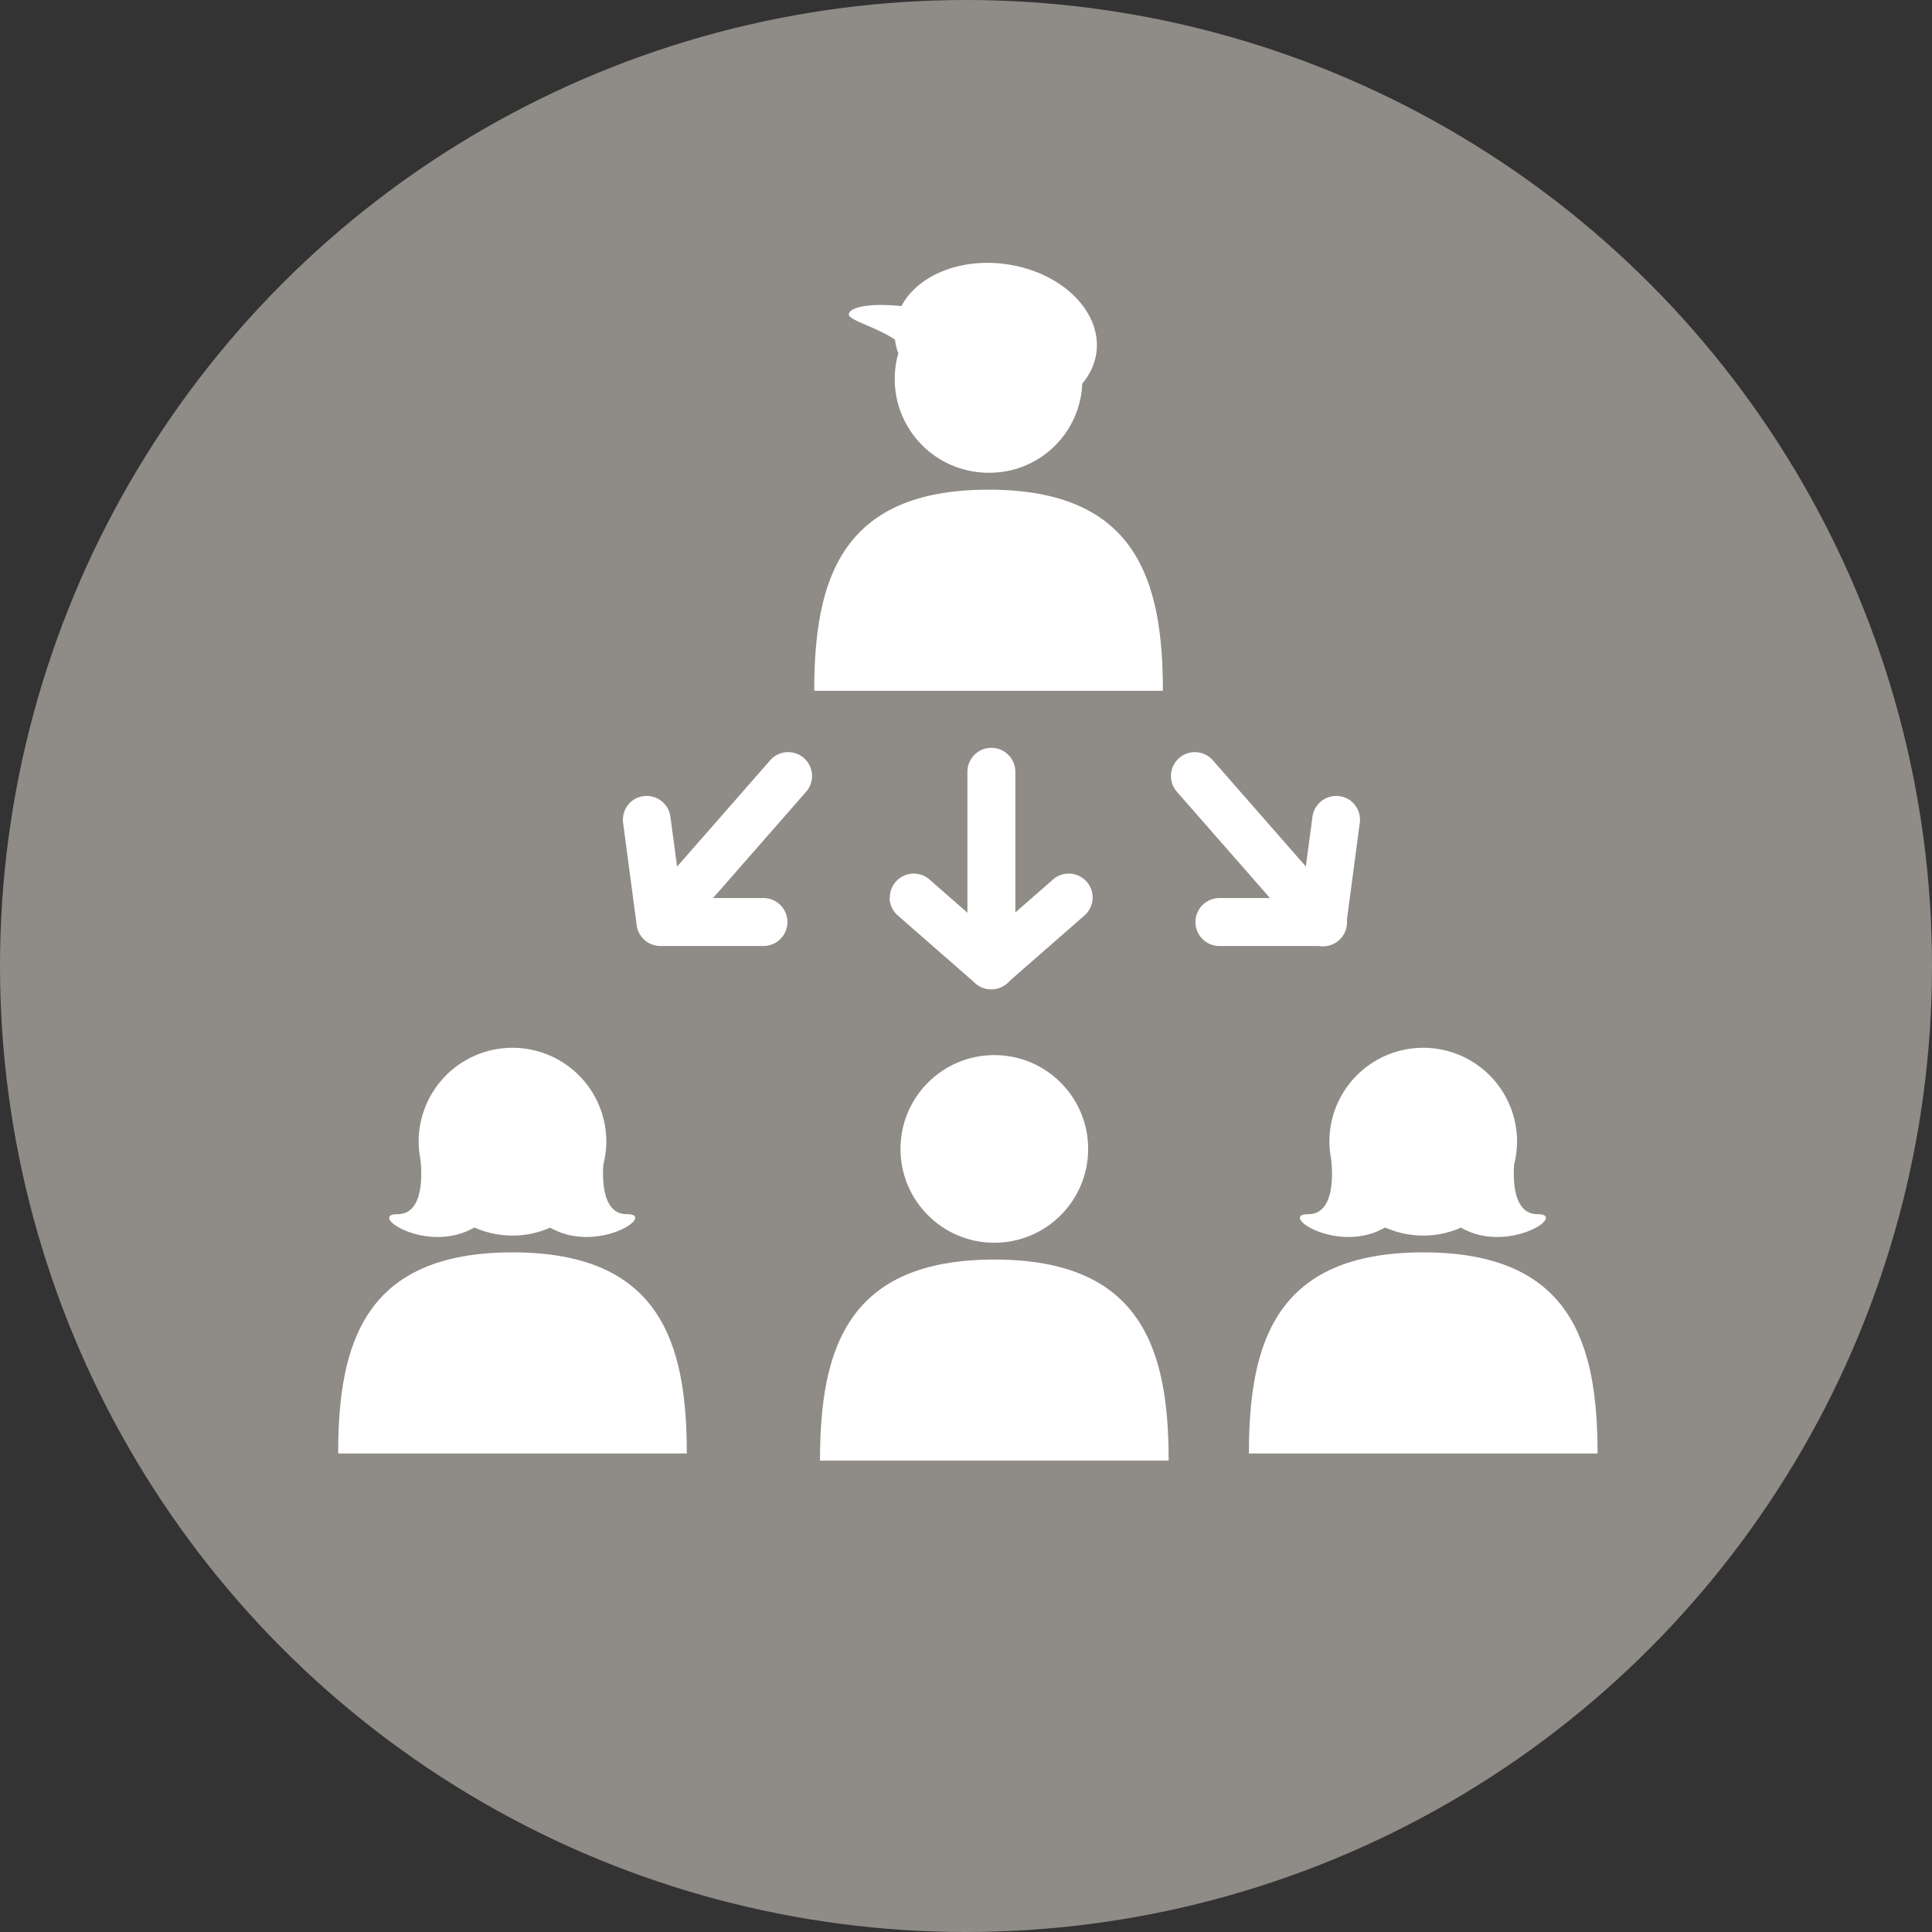
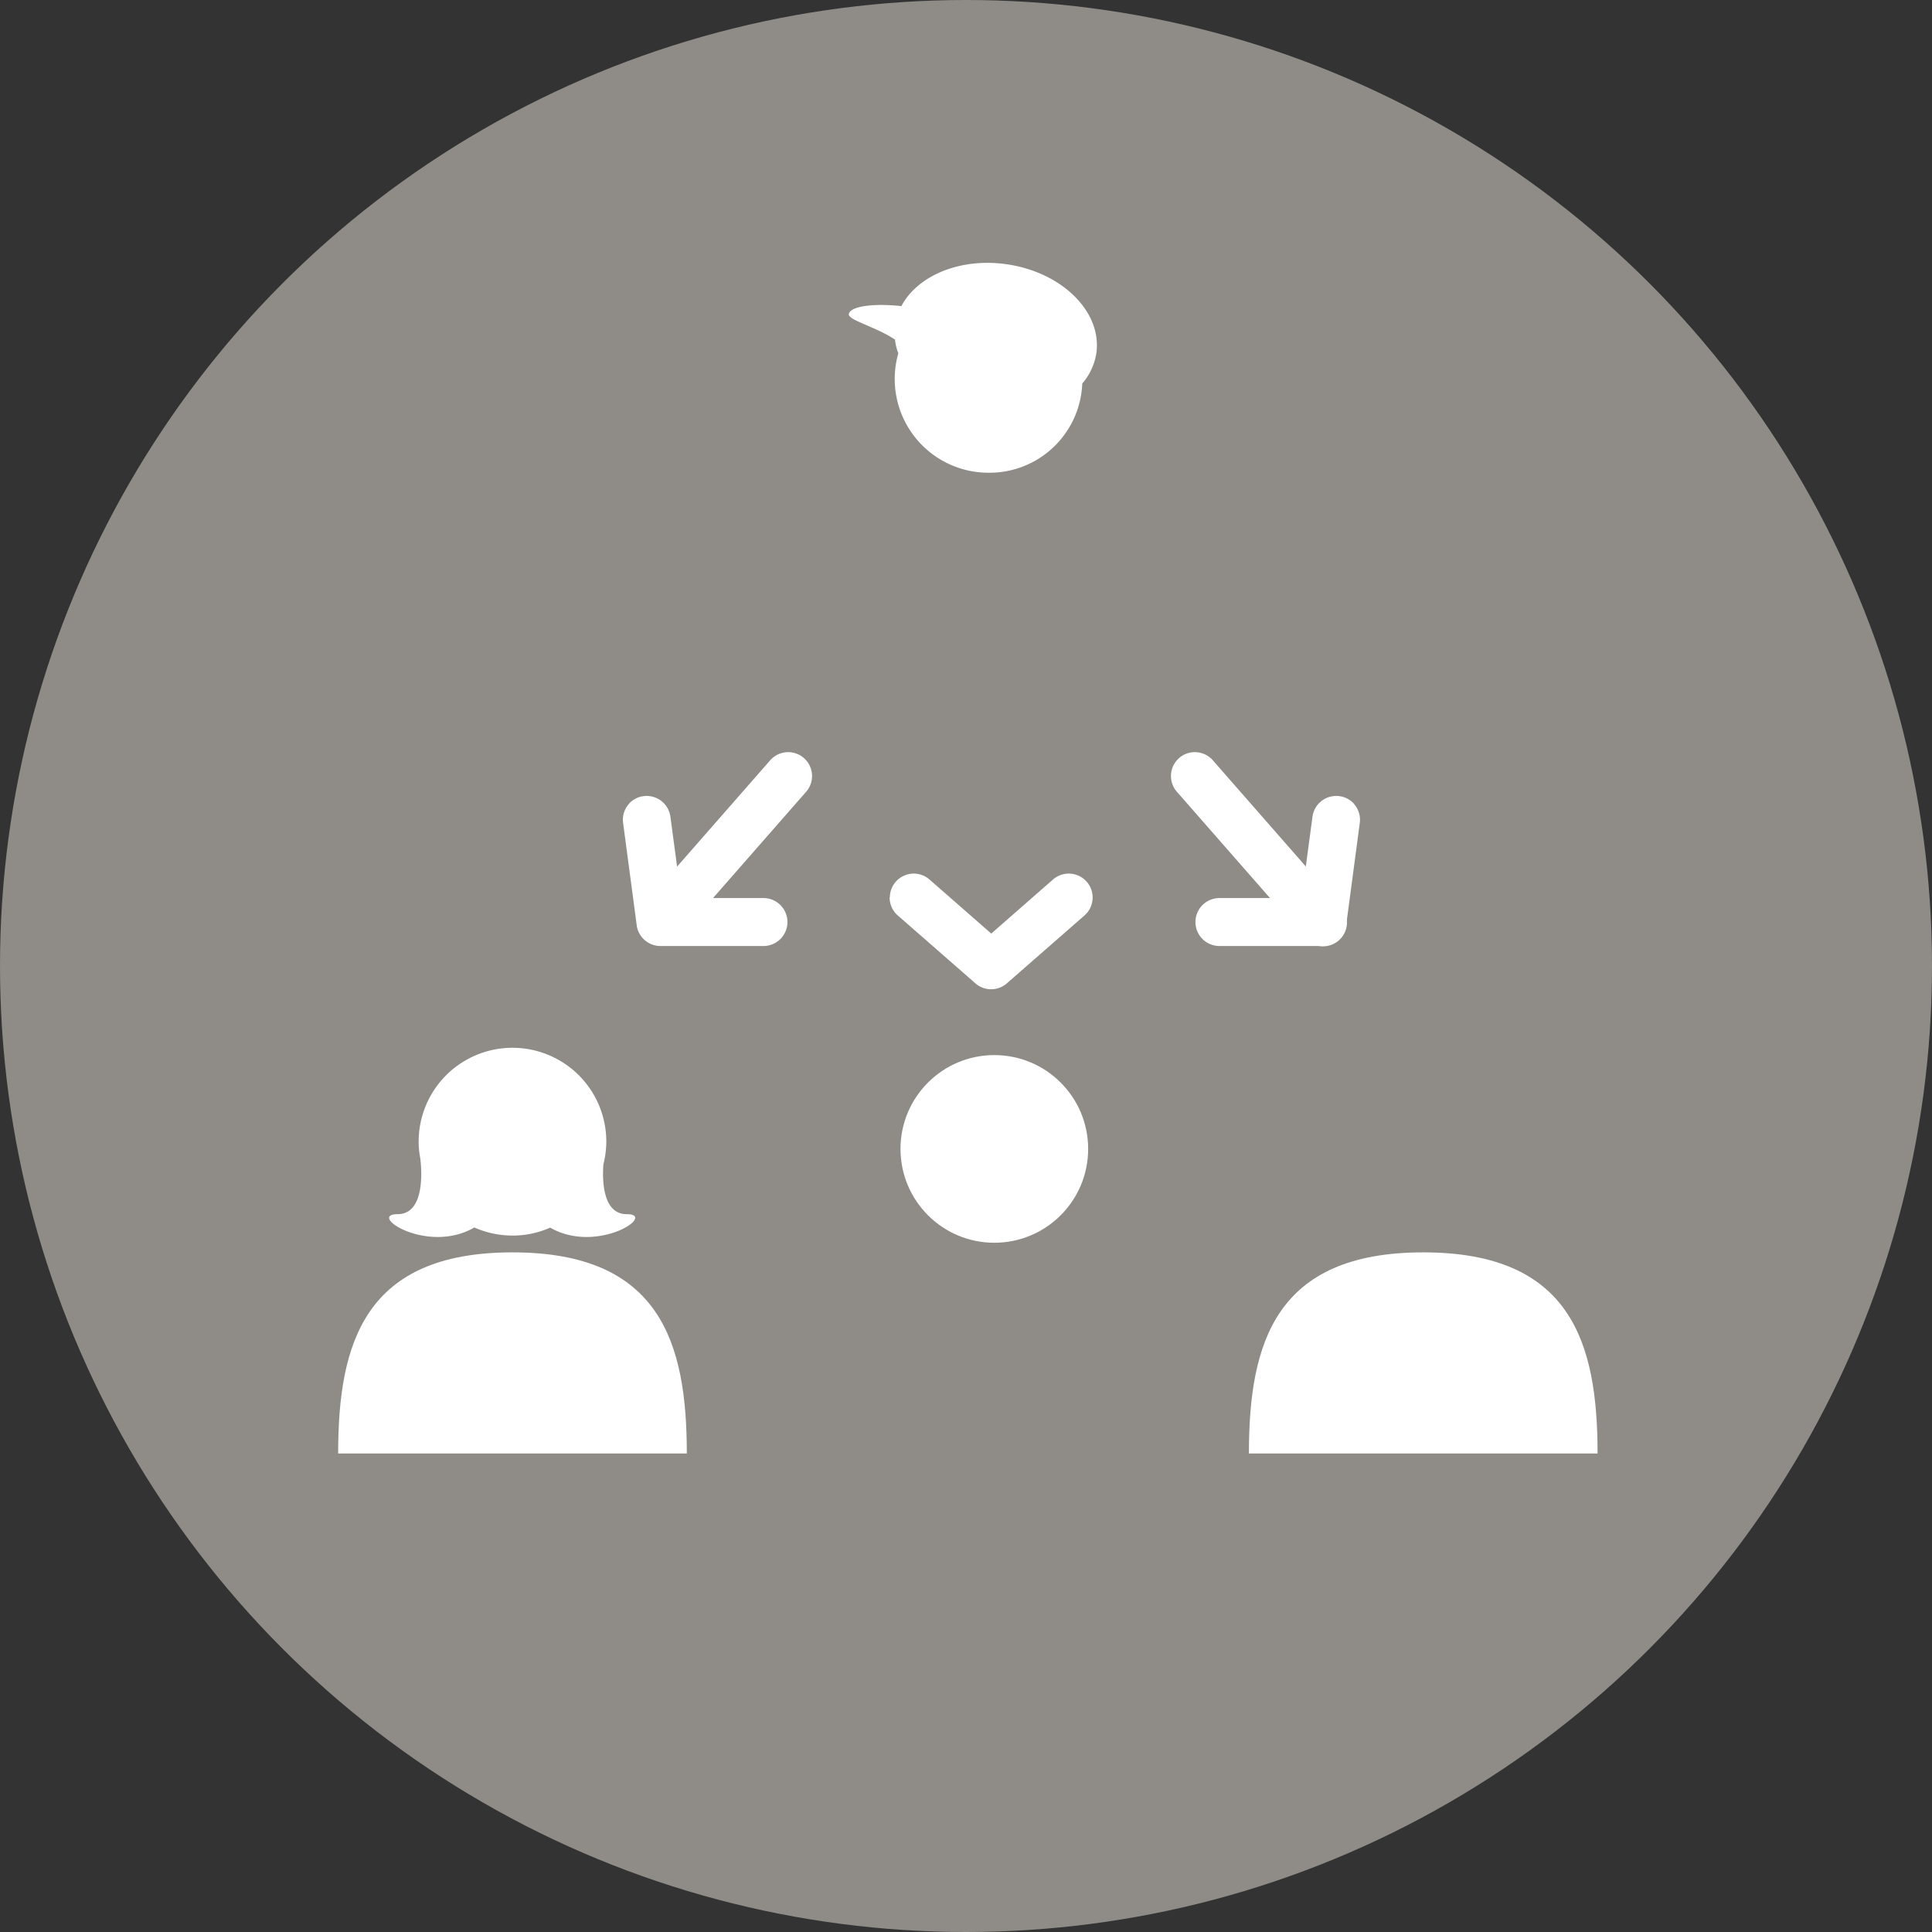
<svg xmlns="http://www.w3.org/2000/svg" id="レイヤー_1" data-name="レイヤー 1" width="150.72" height="150.72" viewBox="0 0 150.72 150.72">
  <rect x="0" y="0" width="150.72" height="150.72" fill="#333333" stroke="none" />
  <circle id="Ellipse_68" data-name="Ellipse 68" cx="75.36" cy="75.36" r="75.36" transform="translate(0 0)" fill="#8f8b86" />
  <g id="Group_1576" data-name="Group 1576">
    <g id="Group_1569" data-name="Group 1569">
      <path id="Path_4322" data-name="Path 4322" d="M49.04,62.73a1.846,1.846,0,0,1,1.16-.62,1.869,1.869,0,0,1,2.1,1.6l.85,6.35h6.41a1.87,1.87,0,0,1,0,3.74H51.52a1.867,1.867,0,0,1-1.85-1.63L48.61,64.2a1.851,1.851,0,0,1,.45-1.48Z" fill="#fff" />
      <path id="Path_4323" data-name="Path 4323" d="M50.11,70.7l9.95-11.36a1.864,1.864,0,1,1,2.8,2.46L52.91,73.16a1.864,1.864,0,0,1-2.8-2.46Z" fill="#fff" />
    </g>
    <g id="Group_1570" data-name="Group 1570">
      <path id="Path_4324" data-name="Path 4324" d="M105.65,62.73a1.846,1.846,0,0,0-1.16-.62,1.869,1.869,0,0,0-2.1,1.6l-.85,6.35H95.13a1.87,1.87,0,0,0,0,3.74h8.04a1.867,1.867,0,0,0,1.85-1.63l1.06-7.97a1.851,1.851,0,0,0-.45-1.48Z" fill="#fff" />
      <path id="Path_4325" data-name="Path 4325" d="M104.59,70.7,94.64,59.34a1.864,1.864,0,1,0-2.8,2.46l9.95,11.36a1.864,1.864,0,1,0,2.8-2.46Z" fill="#fff" />
    </g>
    <g id="Group_1571" data-name="Group 1571">
      <path id="Path_4326" data-name="Path 4326" d="M69.42,70.02a1.865,1.865,0,0,1,3.09-1.41l4.82,4.22,4.82-4.22a1.864,1.864,0,0,1,2.45,2.81l-6.05,5.29a1.859,1.859,0,0,1-2.46,0l-6.05-5.29a1.881,1.881,0,0,1-.64-1.41Z" fill="#fff" />
-       <path id="Path_4327" data-name="Path 4327" d="M75.47,75.31V60.21a1.87,1.87,0,0,1,3.74,0v15.1a1.87,1.87,0,0,1-3.74,0Z" fill="#fff" />
    </g>
    <g id="Group_1572" data-name="Group 1572">
      <path id="Path_4328" data-name="Path 4328" d="M39.98,97.7c-11.51,0-13.6,7.03-13.6,15.69h27.2c0-8.67-2.09-15.69-13.6-15.69Z" fill="#fff" />
      <path id="Path_4329" data-name="Path 4329" d="M37.01,95.76a7.351,7.351,0,0,0,2.97.63,7.168,7.168,0,0,0,2.94-.62c3.69,2.12,8.39-1.05,5.97-1.05-1.9,0-1.9-2.7-1.82-3.87a7.5,7.5,0,0,0,.23-1.79,7.32,7.32,0,0,0-14.64,0,6.564,6.564,0,0,0,.12,1.26c0,.02.66,4.4-1.76,4.4s2.3,3.19,6,1.03Z" fill="#fff" />
    </g>
    <g id="Group_1573" data-name="Group 1573">
      <path id="Path_4330" data-name="Path 4330" d="M111.03,97.7c-11.51,0-13.6,7.03-13.6,15.69h27.2c0-8.67-2.09-15.69-13.6-15.69Z" fill="#fff" />
-       <path id="Path_4331" data-name="Path 4331" d="M108.06,95.76a7.351,7.351,0,0,0,2.97.63,7.168,7.168,0,0,0,2.94-.62c3.69,2.12,8.39-1.05,5.97-1.05-1.9,0-1.9-2.7-1.82-3.87a7.5,7.5,0,0,0,.23-1.79,7.32,7.32,0,1,0-14.64,0,6.564,6.564,0,0,0,.12,1.26c0,.02.66,4.4-1.76,4.4s2.3,3.19,6,1.03Z" fill="#fff" />
    </g>
    <g id="Group_1574" data-name="Group 1574">
      <circle id="Ellipse_69" data-name="Ellipse 69" cx="7.32" cy="7.32" r="7.32" transform="translate(70.25 82.31)" fill="#fff" />
-       <path id="Path_4332" data-name="Path 4332" d="M77.57,98.26c-11.51,0-13.6,7.03-13.6,15.69h27.2C91.17,105.28,89.08,98.26,77.57,98.26Z" fill="#fff" />
    </g>
    <g id="Group_1575" data-name="Group 1575">
-       <path id="Path_4333" data-name="Path 4333" d="M77.12,38.2c-11.51,0-13.6,7.03-13.6,15.69h27.2C90.72,45.22,88.63,38.2,77.12,38.2Z" fill="#fff" />
      <path id="Path_4334" data-name="Path 4334" d="M69.82,26.5a4.325,4.325,0,0,0,.26,1.06,7.315,7.315,0,0,0,7.04,9.32,7.245,7.245,0,0,0,7.31-6.96,4.753,4.753,0,0,0,1.1-2.37c.45-3.23-2.69-6.33-7.03-6.94-3.63-.51-6.93.9-8.18,3.27-2.22-.24-4.02.02-4.1.63-.07.46,2.13.99,3.61,1.99Z" fill="#fff" />
    </g>
  </g>
</svg>